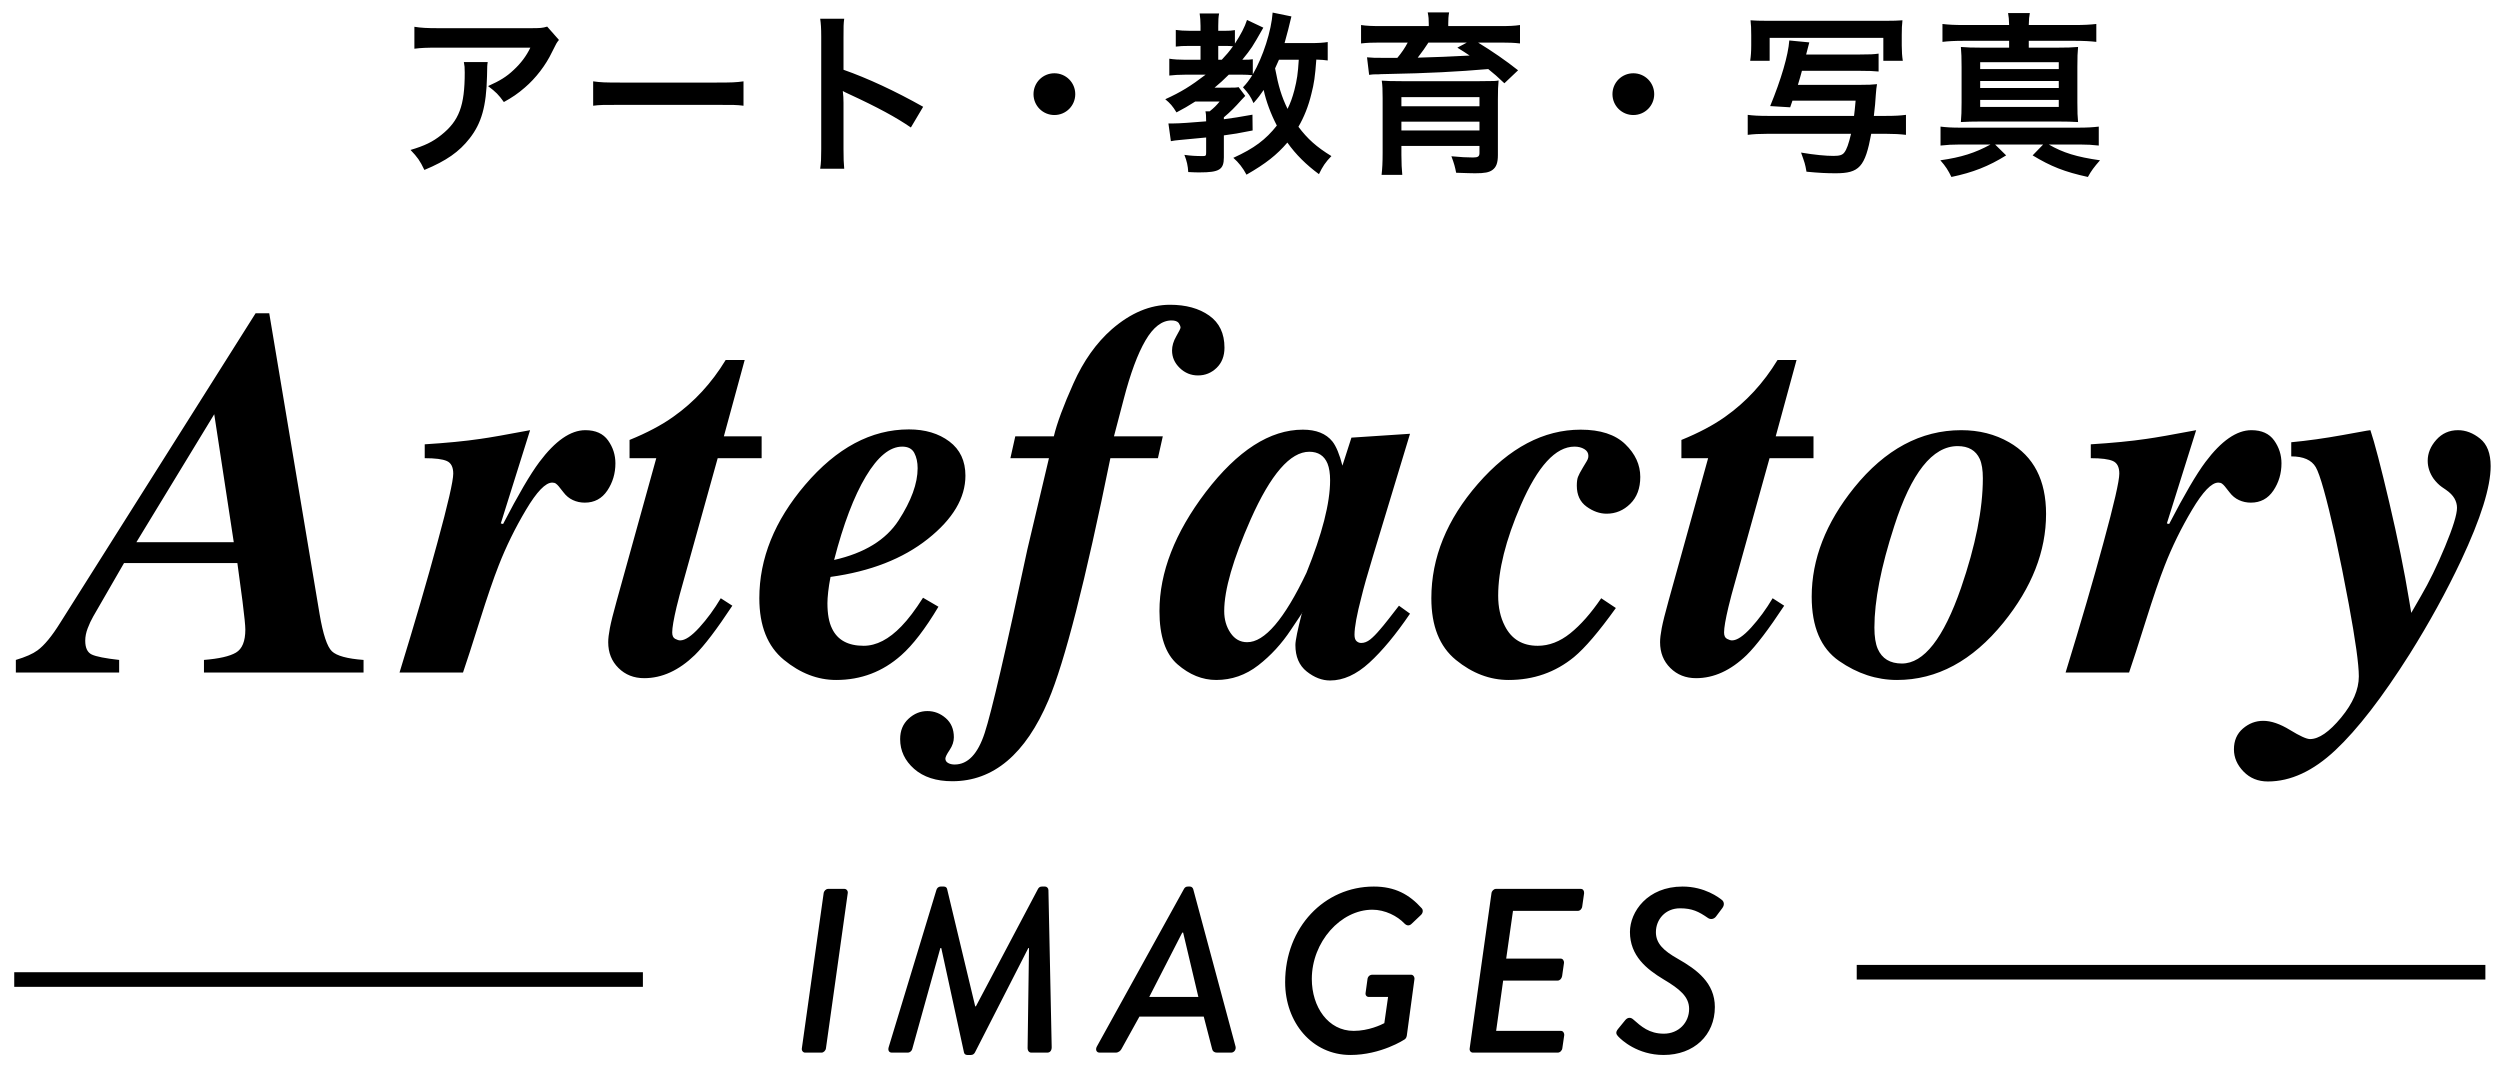
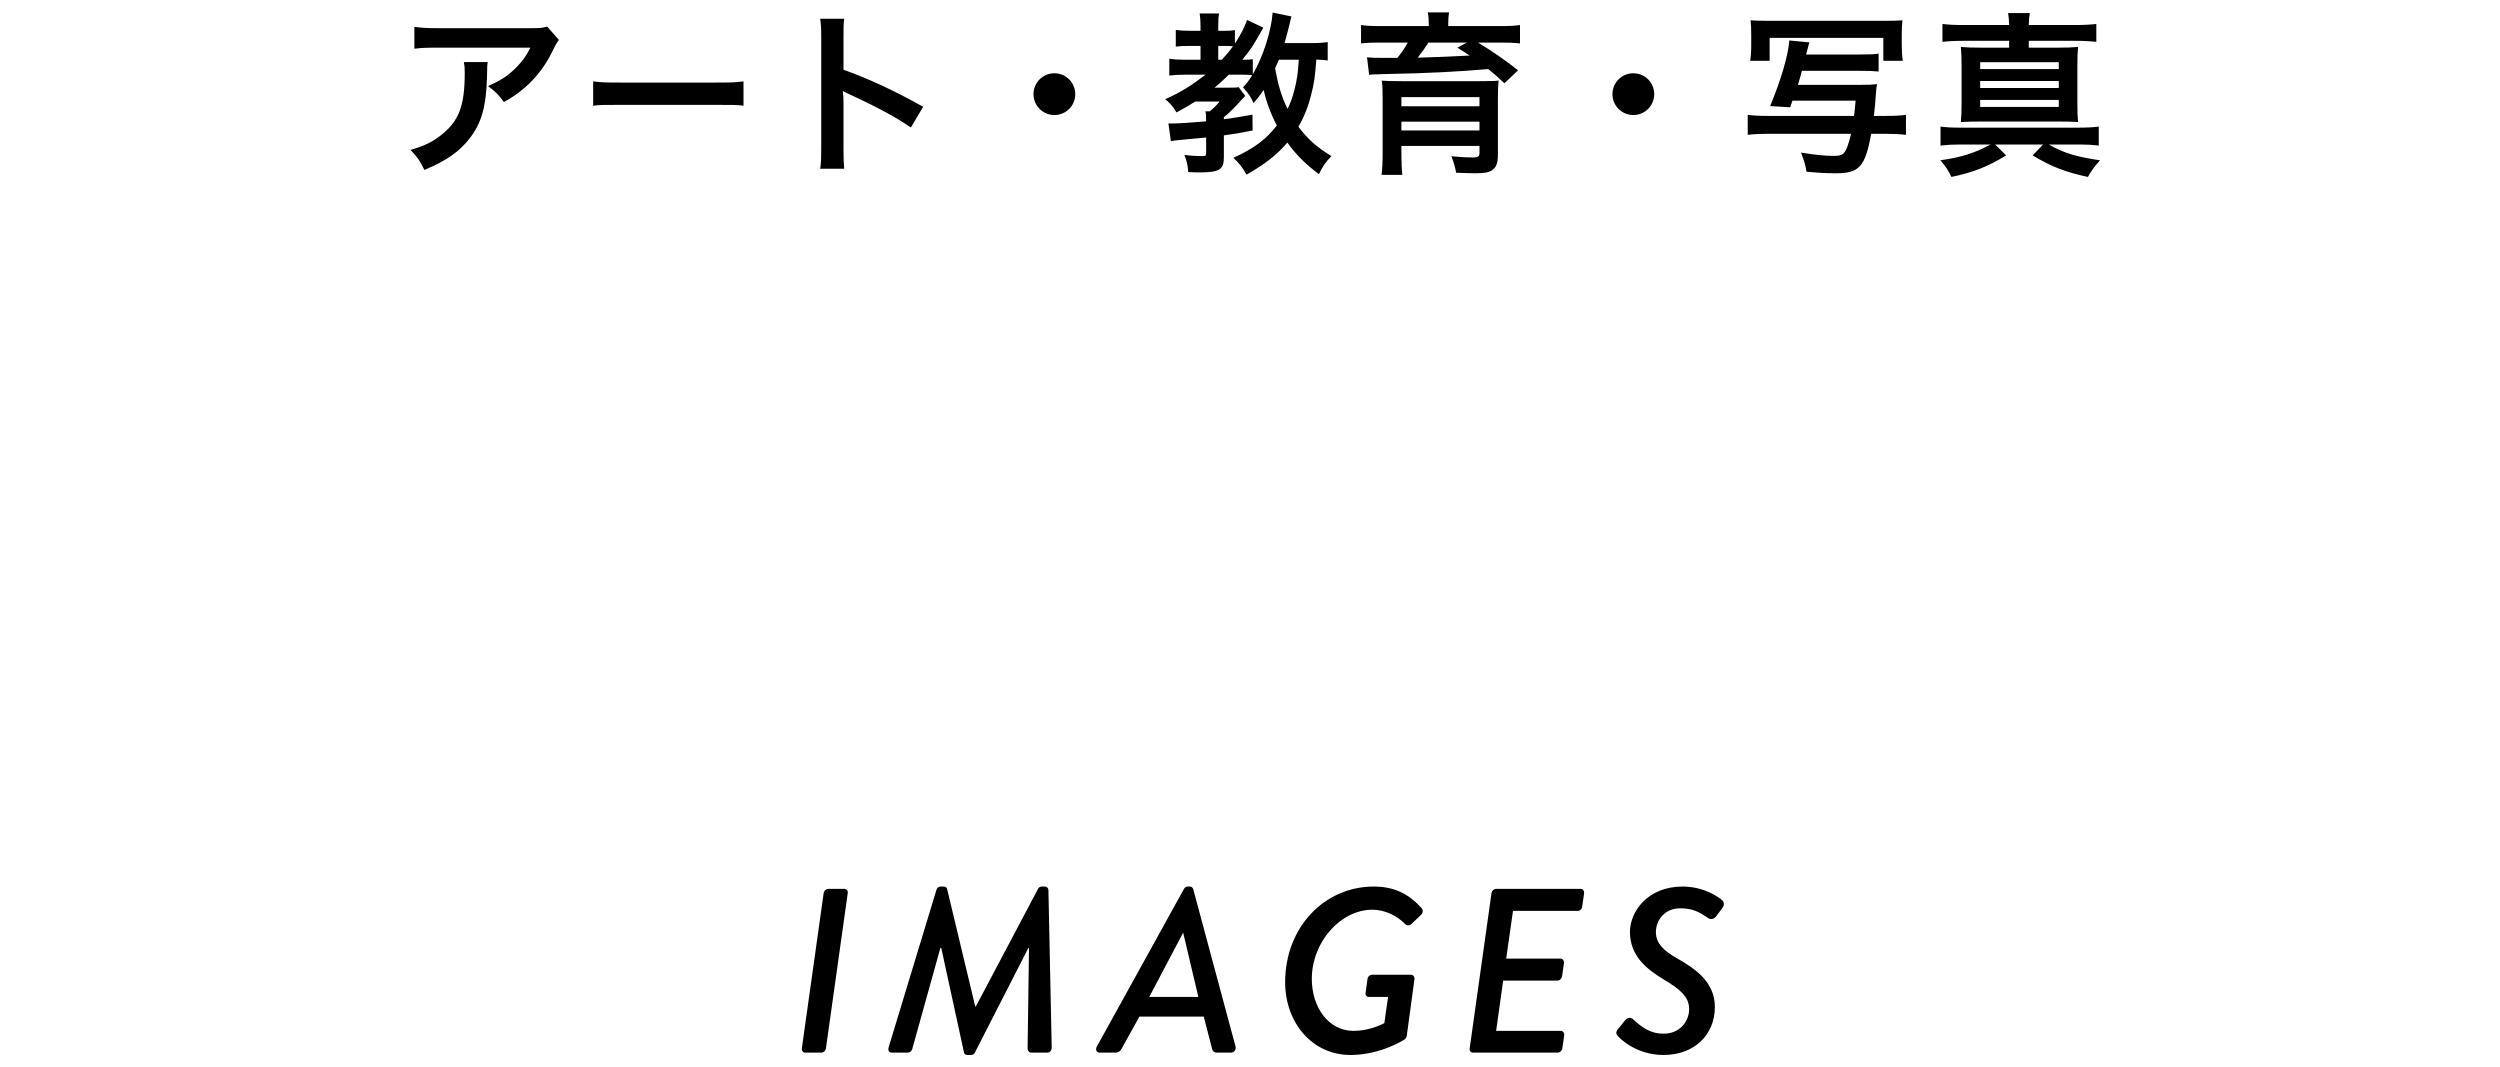
<svg xmlns="http://www.w3.org/2000/svg" width="171px" height="73px" viewBox="0 0 171 73" version="1.1">
  <title>logo_black_j</title>
  <desc>Created with Sketch.</desc>
  <defs />
  <g id="logo" stroke="none" stroke-width="1" fill="none" fill-rule="evenodd">
    <g id="A4-(SVG)" transform="translate(-212, -250)" fill="#000000">
      <g id="logo_black_j" transform="translate(212, 250)">
        <g id="Group-2">
          <g id="Group-3">
-             <path d="M54.848,71.696 C54.816,71.856 54.928,72 55.072,72 L56.192,72 C56.336,72 56.48,71.856 56.496,71.696 L57.984,61.104 C58.016,60.944 57.904,60.8 57.76,60.8 L56.64,60.8 C56.496,60.8 56.352,60.944 56.336,61.104 L54.848,71.696 Z M60.784,71.632 C60.72,71.856 60.816,72 61.008,72 L62.096,72 C62.208,72 62.352,71.92 62.4,71.744 L64.32,64.848 L64.384,64.848 L65.936,71.984 C65.952,72.08 66.032,72.16 66.16,72.16 L66.416,72.16 C66.544,72.16 66.64,72.08 66.688,71.984 L70.336,64.848 L70.384,64.848 L70.288,71.68 C70.288,71.888 70.4,72 70.544,72 L71.632,72 C71.824,72 71.936,71.856 71.936,71.632 L71.712,60.88 C71.712,60.752 71.6,60.64 71.488,60.64 L71.264,60.64 C71.12,60.64 71.04,60.72 70.992,60.816 L66.752,68.832 L66.704,68.832 L64.784,60.816 C64.768,60.72 64.688,60.64 64.56,60.64 L64.336,60.64 C64.192,60.64 64.08,60.752 64.048,60.88 L60.784,71.632 Z M75.216,72 C74.992,72 74.912,71.792 75.024,71.584 L80.976,60.816 C81.024,60.72 81.104,60.64 81.248,60.64 L81.392,60.64 C81.504,60.64 81.584,60.72 81.616,60.816 L84.512,71.584 C84.56,71.792 84.416,72 84.208,72 L83.248,72 C83.056,72 82.944,71.904 82.912,71.76 L82.336,69.536 L77.936,69.536 L76.704,71.76 C76.64,71.872 76.512,72 76.304,72 L75.216,72 Z M78.608,68.192 L81.968,68.192 L80.928,63.792 L80.864,63.792 L78.608,68.192 Z M87.904,67.184 C87.904,69.936 89.744,72.16 92.368,72.16 C94.464,72.16 96.064,71.104 96.064,71.104 C96.128,71.056 96.192,71.008 96.224,70.848 L96.752,66.944 C96.752,66.8 96.656,66.672 96.528,66.672 L93.856,66.672 C93.696,66.672 93.552,66.8 93.536,66.976 L93.408,67.904 C93.376,68.064 93.472,68.192 93.632,68.192 L94.944,68.192 L94.688,69.984 C94.48,70.096 93.616,70.512 92.592,70.512 C90.848,70.512 89.728,68.88 89.728,66.96 C89.728,64.432 91.696,62.224 93.872,62.224 C94.736,62.224 95.584,62.656 96.064,63.168 C96.256,63.36 96.432,63.312 96.56,63.184 L97.2,62.576 C97.328,62.448 97.36,62.256 97.248,62.128 C96.4,61.184 95.424,60.64 93.968,60.64 C90.592,60.64 87.904,63.424 87.904,67.184 Z M100.528,71.696 C100.496,71.856 100.592,72 100.752,72 L106.544,72 C106.704,72 106.848,71.856 106.864,71.696 L106.992,70.816 C107.008,70.656 106.912,70.512 106.768,70.512 L102.336,70.512 L102.816,67.072 L106.544,67.072 C106.688,67.072 106.816,66.944 106.848,66.768 L106.976,65.872 C106.992,65.712 106.896,65.568 106.752,65.568 L103.024,65.568 L103.488,62.304 L107.92,62.304 C108.08,62.304 108.208,62.16 108.224,62 L108.352,61.104 C108.368,60.944 108.288,60.8 108.128,60.8 L102.32,60.8 C102.176,60.8 102.032,60.944 102.016,61.104 L100.528,71.696 Z M110.688,70.896 C110.912,71.136 112,72.16 113.792,72.16 C115.872,72.16 117.296,70.8 117.296,68.88 C117.296,67.232 116.064,66.32 114.768,65.584 C113.776,65.024 113.264,64.528 113.264,63.76 C113.264,62.896 113.904,62.128 114.912,62.128 C115.744,62.128 116.192,62.352 116.816,62.784 C116.992,62.912 117.232,62.88 117.376,62.688 L117.808,62.112 C117.984,61.872 117.904,61.664 117.792,61.568 C117.6,61.408 116.608,60.64 115.088,60.64 C112.688,60.64 111.488,62.368 111.488,63.744 C111.488,65.376 112.624,66.288 113.792,66.992 C114.896,67.648 115.536,68.176 115.536,69.008 C115.536,69.952 114.816,70.704 113.808,70.704 C112.8,70.704 112.256,70.208 111.712,69.728 C111.536,69.568 111.328,69.584 111.168,69.776 L110.672,70.384 C110.464,70.64 110.576,70.768 110.688,70.896 Z" id="IMAGES" />
-             <path d="M15.99,37.088 L14.654,28.334 L9.328,37.088 L15.99,37.088 Z M1.084,45.139 C1.752,44.939 2.244,44.723 2.561,44.488 C3.029,44.148 3.551,43.516 4.125,42.59 L17.484,21.426 L18.416,21.426 L21.861,42.01 C22.096,43.393 22.377,44.239 22.705,44.55 C23.033,44.86 23.754,45.057 24.867,45.139 L24.867,46 L13.951,46 L13.951,45.139 C14.982,45.057 15.712,44.89 16.14,44.638 C16.567,44.386 16.781,43.861 16.781,43.064 C16.781,42.795 16.717,42.15 16.588,41.131 C16.564,40.92 16.447,40.047 16.236,38.512 L8.484,38.512 L6.375,42.168 C6.234,42.414 6.108,42.684 5.997,42.977 C5.886,43.27 5.83,43.551 5.83,43.82 C5.83,44.313 5.979,44.629 6.278,44.77 C6.577,44.91 7.201,45.033 8.15,45.139 L8.15,46 L1.084,46 L1.084,45.139 Z M27.328,46 C28.383,42.566 29.244,39.613 29.912,37.141 C30.639,34.48 31.002,32.898 31.002,32.395 C31.002,31.949 30.855,31.662 30.562,31.533 C30.27,31.404 29.766,31.34 29.051,31.34 L29.051,30.391 C30.551,30.297 31.816,30.174 32.848,30.021 C33.516,29.928 34.652,29.729 36.258,29.424 L34.254,35.805 L34.412,35.84 C35.443,33.848 36.27,32.436 36.891,31.604 C37.98,30.15 39.029,29.424 40.037,29.424 C40.74,29.424 41.259,29.658 41.593,30.127 C41.927,30.596 42.094,31.117 42.094,31.691 C42.094,32.383 41.909,33.004 41.54,33.555 C41.171,34.105 40.658,34.381 40.002,34.381 C39.709,34.381 39.437,34.322 39.185,34.205 C38.933,34.088 38.719,33.912 38.543,33.678 L38.209,33.256 C38.15,33.186 38.089,33.127 38.024,33.08 C37.96,33.033 37.875,33.01 37.77,33.01 C37.312,33.01 36.715,33.631 35.977,34.873 C35.238,36.115 34.617,37.381 34.113,38.67 C33.762,39.561 33.328,40.826 32.812,42.467 C32.297,44.107 31.916,45.285 31.67,46 L27.328,46 Z M41.716,42.959 C41.792,42.561 41.947,41.939 42.182,41.096 L44.889,31.34 L43.061,31.34 L43.061,30.092 C44.244,29.611 45.24,29.084 46.049,28.51 C47.479,27.502 48.674,26.207 49.635,24.625 L50.936,24.625 L49.512,29.846 L52.096,29.846 L52.096,31.34 L49.09,31.34 L46.77,39.672 C46.559,40.41 46.395,41.025 46.277,41.518 C46.078,42.361 45.979,42.941 45.979,43.258 C45.979,43.48 46.046,43.627 46.181,43.697 C46.315,43.768 46.43,43.803 46.523,43.803 C46.863,43.803 47.3,43.51 47.833,42.924 C48.366,42.338 48.855,41.67 49.301,40.92 L50.092,41.43 C49.025,43.047 48.17,44.172 47.525,44.805 C46.436,45.859 45.281,46.387 44.062,46.387 C43.359,46.387 42.773,46.155 42.305,45.692 C41.836,45.229 41.602,44.641 41.602,43.926 C41.602,43.68 41.64,43.357 41.716,42.959 Z M62.537,30.979 C62.385,30.692 62.109,30.549 61.711,30.549 C60.867,30.549 60.038,31.229 59.224,32.588 C58.409,33.947 57.686,35.852 57.053,38.301 C59.127,37.832 60.598,36.93 61.465,35.594 C62.332,34.258 62.766,33.068 62.766,32.025 C62.766,31.615 62.689,31.267 62.537,30.979 Z M55.066,33.168 C57.223,30.637 59.59,29.371 62.168,29.371 C63.281,29.371 64.204,29.646 64.937,30.197 C65.669,30.748 66.035,31.527 66.035,32.535 C66.035,34.059 65.18,35.5 63.469,36.859 C61.758,38.219 59.537,39.086 56.807,39.461 C56.736,39.824 56.684,40.164 56.648,40.48 C56.613,40.797 56.596,41.055 56.596,41.254 C56.596,41.992 56.701,42.572 56.912,42.994 C57.287,43.779 58.008,44.172 59.074,44.172 C59.941,44.172 60.803,43.727 61.658,42.836 C62.115,42.367 62.607,41.717 63.135,40.885 L64.189,41.5 C63.287,43.012 62.438,44.119 61.641,44.822 C60.375,45.947 58.893,46.51 57.193,46.51 C55.928,46.51 54.735,46.05 53.616,45.13 C52.497,44.21 51.938,42.807 51.938,40.92 C51.938,38.201 52.98,35.617 55.066,33.168 Z M62.528,52.592 C61.89,52.029 61.57,51.35 61.57,50.553 C61.57,49.979 61.761,49.516 62.142,49.164 C62.522,48.812 62.953,48.637 63.434,48.637 C63.902,48.637 64.321,48.798 64.69,49.12 C65.06,49.442 65.244,49.879 65.244,50.43 C65.244,50.723 65.147,51.013 64.954,51.3 C64.761,51.587 64.664,51.783 64.664,51.889 C64.664,52.018 64.726,52.117 64.849,52.188 C64.972,52.258 65.121,52.293 65.297,52.293 C66.199,52.293 66.885,51.572 67.354,50.131 C67.822,48.701 68.795,44.518 70.271,37.58 L71.748,31.34 L69.111,31.34 L69.445,29.846 L72.082,29.846 C72.293,28.955 72.741,27.745 73.427,26.216 C74.112,24.687 74.988,23.453 76.055,22.516 C77.344,21.402 78.668,20.846 80.027,20.846 C81.117,20.846 82.011,21.092 82.708,21.584 C83.405,22.076 83.754,22.809 83.754,23.781 C83.754,24.355 83.575,24.815 83.218,25.161 C82.86,25.507 82.436,25.68 81.943,25.68 C81.463,25.68 81.047,25.51 80.695,25.17 C80.344,24.83 80.168,24.432 80.168,23.975 C80.168,23.658 80.265,23.333 80.458,22.999 C80.651,22.665 80.748,22.469 80.748,22.41 C80.748,22.328 80.707,22.223 80.625,22.094 C80.531,21.977 80.367,21.918 80.133,21.918 C79.477,21.918 78.882,22.375 78.349,23.289 C77.815,24.203 77.32,25.539 76.863,27.297 L76.195,29.846 L79.535,29.846 L79.201,31.34 L75.949,31.34 C74.238,39.754 72.826,45.273 71.713,47.898 C70.143,51.59 67.951,53.436 65.139,53.436 C64.037,53.436 63.167,53.154 62.528,52.592 Z M90.803,31.709 C90.58,31.17 90.164,30.9 89.555,30.9 C88.254,30.9 86.918,32.441 85.547,35.523 C84.34,38.254 83.736,40.346 83.736,41.799 C83.736,42.373 83.88,42.871 84.167,43.293 C84.454,43.715 84.832,43.926 85.301,43.926 C86.496,43.938 87.85,42.355 89.361,39.18 C90.439,36.52 90.979,34.41 90.979,32.852 C90.979,32.383 90.92,32.002 90.803,31.709 Z M82.471,33.66 C84.65,30.812 86.865,29.389 89.115,29.389 C90.029,29.389 90.703,29.658 91.137,30.197 C91.395,30.525 91.623,31.076 91.822,31.85 L92.438,29.934 L96.445,29.67 L93.896,38.09 C93.533,39.285 93.275,40.199 93.123,40.832 C92.807,42.039 92.648,42.9 92.648,43.416 C92.648,43.627 92.695,43.773 92.789,43.855 C92.883,43.938 92.988,43.979 93.105,43.979 C93.316,43.979 93.521,43.899 93.721,43.741 C93.92,43.583 94.143,43.357 94.389,43.064 C94.506,42.936 94.705,42.692 94.986,42.335 C95.268,41.978 95.502,41.676 95.689,41.43 L96.445,41.975 C95.473,43.404 94.544,44.523 93.659,45.332 C92.774,46.141 91.881,46.545 90.979,46.545 C90.428,46.545 89.895,46.34 89.379,45.93 C88.863,45.52 88.605,44.916 88.605,44.119 C88.605,43.814 88.758,43.07 89.062,41.887 C89.109,41.84 89.065,41.922 88.931,42.133 C88.796,42.344 88.588,42.654 88.307,43.064 C87.674,44.025 86.927,44.84 86.065,45.508 C85.204,46.176 84.246,46.51 83.191,46.51 C82.242,46.51 81.357,46.152 80.537,45.438 C79.717,44.723 79.307,43.51 79.307,41.799 C79.307,39.15 80.361,36.438 82.471,33.66 Z M101.086,33.098 C103.242,30.625 105.586,29.389 108.117,29.389 C109.465,29.389 110.481,29.72 111.167,30.382 C111.853,31.044 112.195,31.791 112.195,32.623 C112.195,33.396 111.967,34.009 111.51,34.46 C111.053,34.911 110.514,35.137 109.893,35.137 C109.424,35.137 108.967,34.976 108.521,34.653 C108.076,34.331 107.854,33.854 107.854,33.221 C107.854,32.963 107.88,32.764 107.933,32.623 C107.985,32.482 108.1,32.266 108.275,31.973 L108.434,31.709 C108.516,31.58 108.571,31.48 108.601,31.41 C108.63,31.34 108.645,31.264 108.645,31.182 C108.645,30.982 108.551,30.827 108.363,30.716 C108.176,30.604 107.953,30.549 107.695,30.549 C106.406,30.549 105.182,31.885 104.021,34.557 C102.99,36.936 102.475,38.998 102.475,40.744 C102.475,41.541 102.627,42.232 102.932,42.818 C103.389,43.721 104.139,44.172 105.182,44.172 C105.955,44.172 106.696,43.888 107.405,43.319 C108.114,42.751 108.82,41.951 109.523,40.92 L110.525,41.588 C109.365,43.205 108.41,44.324 107.66,44.945 C106.383,45.988 104.895,46.51 103.195,46.51 C101.906,46.51 100.702,46.053 99.583,45.139 C98.464,44.225 97.904,42.818 97.904,40.92 C97.904,38.143 98.965,35.535 101.086,33.098 Z M113.663,42.959 C113.739,42.561 113.895,41.939 114.129,41.096 L116.836,31.34 L115.008,31.34 L115.008,30.092 C116.191,29.611 117.187,29.084 117.996,28.51 C119.426,27.502 120.621,26.207 121.582,24.625 L122.883,24.625 L121.459,29.846 L124.043,29.846 L124.043,31.34 L121.037,31.34 L118.717,39.672 C118.506,40.41 118.342,41.025 118.225,41.518 C118.025,42.361 117.926,42.941 117.926,43.258 C117.926,43.48 117.993,43.627 118.128,43.697 C118.263,43.768 118.377,43.803 118.471,43.803 C118.811,43.803 119.247,43.51 119.78,42.924 C120.313,42.338 120.803,41.67 121.248,40.92 L122.039,41.43 C120.973,43.047 120.117,44.172 119.473,44.805 C118.383,45.859 117.229,46.387 116.01,46.387 C115.307,46.387 114.721,46.155 114.252,45.692 C113.783,45.229 113.549,44.641 113.549,43.926 C113.549,43.68 113.587,43.357 113.663,42.959 Z M137.42,30.25 C139.107,31.211 139.951,32.846 139.951,35.154 C139.951,37.709 138.979,40.187 137.033,42.59 C134.912,45.203 132.486,46.51 129.756,46.51 C128.361,46.51 127.04,46.076 125.792,45.209 C124.544,44.342 123.92,42.877 123.92,40.814 C123.92,38.248 124.887,35.764 126.82,33.361 C128.941,30.736 131.385,29.424 134.15,29.424 C135.369,29.424 136.459,29.699 137.42,30.25 Z M128.438,44.383 C128.73,45.051 129.281,45.385 130.09,45.385 C131.59,45.385 132.937,43.662 134.133,40.217 C135.129,37.322 135.627,34.82 135.627,32.711 C135.627,32.148 135.557,31.709 135.416,31.393 C135.146,30.807 134.643,30.514 133.904,30.514 C132.182,30.514 130.734,32.342 129.562,35.998 C128.66,38.775 128.209,41.084 128.209,42.924 C128.209,43.545 128.285,44.031 128.438,44.383 Z M141.287,46 C142.342,42.566 143.203,39.613 143.871,37.141 C144.598,34.48 144.961,32.898 144.961,32.395 C144.961,31.949 144.814,31.662 144.521,31.533 C144.229,31.404 143.725,31.34 143.01,31.34 L143.01,30.391 C144.51,30.297 145.775,30.174 146.807,30.021 C147.475,29.928 148.611,29.729 150.217,29.424 L148.213,35.805 L148.371,35.84 C149.402,33.848 150.229,32.436 150.85,31.604 C151.939,30.15 152.988,29.424 153.996,29.424 C154.699,29.424 155.218,29.658 155.552,30.127 C155.886,30.596 156.053,31.117 156.053,31.691 C156.053,32.383 155.868,33.004 155.499,33.555 C155.13,34.105 154.617,34.381 153.961,34.381 C153.668,34.381 153.396,34.322 153.144,34.205 C152.892,34.088 152.678,33.912 152.502,33.678 L152.168,33.256 C152.109,33.186 152.048,33.127 151.983,33.08 C151.919,33.033 151.834,33.01 151.729,33.01 C151.271,33.01 150.674,33.631 149.936,34.873 C149.197,36.115 148.576,37.381 148.072,38.67 C147.721,39.561 147.287,40.826 146.771,42.467 C146.256,44.107 145.875,45.285 145.629,46 L141.287,46 Z M160.131,49.085 C160.939,48.106 161.344,47.166 161.344,46.264 C161.344,45.443 161.115,43.797 160.658,41.324 C160.365,39.742 160.055,38.195 159.727,36.684 C159.129,34.023 158.687,32.447 158.399,31.955 C158.112,31.463 157.553,31.217 156.721,31.217 L156.721,30.25 C157.834,30.145 159.006,29.98 160.236,29.758 C161.467,29.535 162.018,29.436 161.889,29.459 L162.135,29.424 C162.416,30.256 162.847,31.905 163.427,34.372 C164.007,36.839 164.461,39.074 164.789,41.078 L164.93,41.922 L165.598,40.762 C166.148,39.824 166.696,38.699 167.241,37.387 C167.786,36.074 168.059,35.189 168.059,34.732 C168.059,34.51 168,34.296 167.883,34.091 C167.766,33.886 167.572,33.689 167.303,33.502 L167.021,33.309 C166.822,33.168 166.635,32.98 166.459,32.746 C166.189,32.359 166.055,31.949 166.055,31.516 C166.055,31 166.251,30.522 166.644,30.083 C167.036,29.644 167.531,29.424 168.129,29.424 C168.656,29.424 169.16,29.617 169.641,30.004 C170.121,30.391 170.361,31.018 170.361,31.885 C170.361,33.314 169.688,35.465 168.34,38.336 C167.332,40.469 166.16,42.602 164.824,44.734 C162.949,47.699 161.253,49.894 159.735,51.317 C158.218,52.741 156.68,53.453 155.121,53.453 C154.453,53.453 153.899,53.228 153.46,52.776 C153.021,52.325 152.801,51.818 152.801,51.256 C152.801,50.658 153.006,50.184 153.416,49.832 C153.826,49.48 154.289,49.305 154.805,49.305 C155.344,49.305 155.953,49.513 156.633,49.929 C157.313,50.345 157.77,50.553 158.004,50.553 C158.613,50.553 159.322,50.063 160.131,49.085 Z" id="Artefactory" />
-             <polygon id="Line-3" fill-rule="nonzero" points="0.974 67.5 43.974 67.5 43.974 66.5 0.974 66.5" />
-             <polygon id="Line-3" fill-rule="nonzero" points="127 67 170 67 170 66 127 66" />
+             <path d="M54.848,71.696 C54.816,71.856 54.928,72 55.072,72 L56.192,72 C56.336,72 56.48,71.856 56.496,71.696 L57.984,61.104 C58.016,60.944 57.904,60.8 57.76,60.8 L56.64,60.8 C56.496,60.8 56.352,60.944 56.336,61.104 L54.848,71.696 Z M60.784,71.632 C60.72,71.856 60.816,72 61.008,72 L62.096,72 C62.208,72 62.352,71.92 62.4,71.744 L64.32,64.848 L64.384,64.848 L65.936,71.984 C65.952,72.08 66.032,72.16 66.16,72.16 L66.416,72.16 C66.544,72.16 66.64,72.08 66.688,71.984 L70.336,64.848 L70.384,64.848 L70.288,71.68 C70.288,71.888 70.4,72 70.544,72 L71.632,72 C71.824,72 71.936,71.856 71.936,71.632 L71.712,60.88 C71.712,60.752 71.6,60.64 71.488,60.64 L71.264,60.64 C71.12,60.64 71.04,60.72 70.992,60.816 L66.752,68.832 L66.704,68.832 L64.784,60.816 C64.768,60.72 64.688,60.64 64.56,60.64 L64.336,60.64 C64.192,60.64 64.08,60.752 64.048,60.88 L60.784,71.632 Z M75.216,72 C74.992,72 74.912,71.792 75.024,71.584 L80.976,60.816 C81.024,60.72 81.104,60.64 81.248,60.64 L81.392,60.64 C81.504,60.64 81.584,60.72 81.616,60.816 L84.512,71.584 C84.56,71.792 84.416,72 84.208,72 L83.248,72 C83.056,72 82.944,71.904 82.912,71.76 L82.336,69.536 L77.936,69.536 L76.704,71.76 C76.64,71.872 76.512,72 76.304,72 L75.216,72 Z M78.608,68.192 L81.968,68.192 L80.928,63.792 L78.608,68.192 Z M87.904,67.184 C87.904,69.936 89.744,72.16 92.368,72.16 C94.464,72.16 96.064,71.104 96.064,71.104 C96.128,71.056 96.192,71.008 96.224,70.848 L96.752,66.944 C96.752,66.8 96.656,66.672 96.528,66.672 L93.856,66.672 C93.696,66.672 93.552,66.8 93.536,66.976 L93.408,67.904 C93.376,68.064 93.472,68.192 93.632,68.192 L94.944,68.192 L94.688,69.984 C94.48,70.096 93.616,70.512 92.592,70.512 C90.848,70.512 89.728,68.88 89.728,66.96 C89.728,64.432 91.696,62.224 93.872,62.224 C94.736,62.224 95.584,62.656 96.064,63.168 C96.256,63.36 96.432,63.312 96.56,63.184 L97.2,62.576 C97.328,62.448 97.36,62.256 97.248,62.128 C96.4,61.184 95.424,60.64 93.968,60.64 C90.592,60.64 87.904,63.424 87.904,67.184 Z M100.528,71.696 C100.496,71.856 100.592,72 100.752,72 L106.544,72 C106.704,72 106.848,71.856 106.864,71.696 L106.992,70.816 C107.008,70.656 106.912,70.512 106.768,70.512 L102.336,70.512 L102.816,67.072 L106.544,67.072 C106.688,67.072 106.816,66.944 106.848,66.768 L106.976,65.872 C106.992,65.712 106.896,65.568 106.752,65.568 L103.024,65.568 L103.488,62.304 L107.92,62.304 C108.08,62.304 108.208,62.16 108.224,62 L108.352,61.104 C108.368,60.944 108.288,60.8 108.128,60.8 L102.32,60.8 C102.176,60.8 102.032,60.944 102.016,61.104 L100.528,71.696 Z M110.688,70.896 C110.912,71.136 112,72.16 113.792,72.16 C115.872,72.16 117.296,70.8 117.296,68.88 C117.296,67.232 116.064,66.32 114.768,65.584 C113.776,65.024 113.264,64.528 113.264,63.76 C113.264,62.896 113.904,62.128 114.912,62.128 C115.744,62.128 116.192,62.352 116.816,62.784 C116.992,62.912 117.232,62.88 117.376,62.688 L117.808,62.112 C117.984,61.872 117.904,61.664 117.792,61.568 C117.6,61.408 116.608,60.64 115.088,60.64 C112.688,60.64 111.488,62.368 111.488,63.744 C111.488,65.376 112.624,66.288 113.792,66.992 C114.896,67.648 115.536,68.176 115.536,69.008 C115.536,69.952 114.816,70.704 113.808,70.704 C112.8,70.704 112.256,70.208 111.712,69.728 C111.536,69.568 111.328,69.584 111.168,69.776 L110.672,70.384 C110.464,70.64 110.576,70.768 110.688,70.896 Z" id="IMAGES" />
            <path d="M37.428,1.82 L38.232,2.732 C38.064,2.936 38.064,2.948 37.752,3.572 C37.332,4.46 36.636,5.36 35.904,5.984 C35.424,6.404 35.028,6.668 34.464,6.98 C34.104,6.476 33.924,6.296 33.384,5.888 C34.188,5.528 34.644,5.252 35.136,4.784 C35.628,4.328 36,3.836 36.276,3.26 L29.976,3.26 C29.136,3.26 28.836,3.272 28.344,3.332 L28.344,1.832 C28.8,1.904 29.172,1.928 30,1.928 L36.264,1.928 C36.984,1.928 37.092,1.916 37.428,1.82 Z M31.728,4.244 L33.36,4.244 C33.324,4.472 33.324,4.484 33.312,5.216 C33.264,7.268 32.94,8.42 32.124,9.464 C31.404,10.388 30.528,11 29.028,11.624 C28.716,10.976 28.56,10.76 28.08,10.256 C29.052,9.968 29.592,9.704 30.18,9.236 C31.404,8.264 31.788,7.232 31.788,4.964 C31.788,4.604 31.776,4.496 31.728,4.244 Z M40.572,7.232 C41.052,7.172 41.184,7.172 42.528,7.172 L48.9,7.172 C50.244,7.172 50.376,7.172 50.856,7.232 L50.856,5.564 C50.328,5.636 50.1,5.648 48.912,5.648 L42.516,5.648 C41.328,5.648 41.1,5.636 40.572,5.564 L40.572,7.232 Z M57.744,11.54 C57.708,11.144 57.696,10.832 57.696,10.208 L57.696,7.04 C57.696,6.704 57.684,6.56 57.648,6.224 C57.744,6.284 57.78,6.296 58.056,6.428 C60.06,7.352 61.308,8.036 62.304,8.72 L63.144,7.304 C61.224,6.224 59.34,5.348 57.696,4.772 L57.696,2.54 C57.696,1.796 57.696,1.64 57.744,1.28 L56.1,1.28 C56.148,1.604 56.172,1.916 56.172,2.504 L56.172,10.196 C56.172,10.832 56.16,11.156 56.1,11.54 L57.744,11.54 Z M72.12,5.012 C71.328,5.012 70.692,5.648 70.692,6.44 C70.692,7.232 71.328,7.868 72.12,7.868 C72.912,7.868 73.548,7.232 73.548,6.44 C73.548,5.648 72.912,5.012 72.12,5.012 Z M90.816,2.876 L90.816,4.136 C90.576,4.1 90.372,4.088 90.036,4.076 C89.952,5.24 89.88,5.72 89.7,6.416 C89.496,7.268 89.196,8.012 88.812,8.672 C89.436,9.5 90.048,10.052 91.068,10.676 C90.66,11.096 90.468,11.384 90.216,11.912 C89.352,11.276 88.632,10.568 88.056,9.752 C87.336,10.592 86.58,11.192 85.26,11.948 C85.02,11.492 84.72,11.108 84.36,10.796 C85.788,10.148 86.58,9.548 87.336,8.588 C86.928,7.808 86.592,6.908 86.436,6.152 C86.196,6.5 86.076,6.668 85.74,7.052 C85.536,6.584 85.404,6.404 85.02,5.972 C85.284,5.696 85.416,5.516 85.656,5.144 C85.44,5.12 85.236,5.108 84.96,5.108 L84.048,5.108 C83.664,5.492 83.448,5.684 83.076,5.996 L84,5.996 C84.444,5.996 84.552,5.996 84.72,5.96 L85.176,6.56 C85.008,6.728 84.924,6.824 84.924,6.824 C84.444,7.364 84.168,7.64 83.712,8.024 L83.712,8.156 C84.36,8.072 84.72,8.012 85.668,7.844 L85.68,8.924 C84.72,9.116 84.36,9.176 83.712,9.26 L83.712,10.772 C83.712,11.6 83.4,11.792 82.056,11.792 C81.852,11.792 81.696,11.792 81.276,11.768 C81.252,11.348 81.18,11.012 81.012,10.592 C81.42,10.652 81.78,10.676 82.284,10.676 C82.476,10.676 82.5,10.64 82.5,10.436 L82.5,9.404 C81.756,9.476 81.756,9.476 80.724,9.572 C80.424,9.596 80.292,9.62 80.088,9.656 L79.92,8.444 L80.256,8.444 C80.652,8.444 81.504,8.384 82.5,8.3 C82.5,7.892 82.488,7.784 82.452,7.616 L82.74,7.616 C83.064,7.352 83.172,7.244 83.424,6.944 L81.756,6.944 C81.288,7.244 80.952,7.436 80.472,7.688 C80.208,7.256 80.04,7.064 79.704,6.788 C80.784,6.296 81.444,5.888 82.464,5.108 L81.084,5.108 C80.64,5.108 80.268,5.132 79.98,5.168 L79.98,4.016 C80.28,4.064 80.652,4.088 81.108,4.088 L82.116,4.088 L82.116,3.14 L81.396,3.14 C80.94,3.14 80.688,3.152 80.424,3.188 L80.424,2.048 C80.676,2.084 81,2.108 81.42,2.108 L82.116,2.108 L82.116,1.772 C82.116,1.424 82.092,1.172 82.056,0.92 L83.388,0.92 C83.34,1.16 83.328,1.388 83.328,1.784 L83.328,2.108 L83.748,2.108 C84.072,2.108 84.264,2.096 84.468,2.06 L84.468,2.984 C84.864,2.372 85.14,1.856 85.296,1.364 L86.412,1.892 C85.62,3.284 85.62,3.284 84.972,4.088 C85.428,4.088 85.524,4.076 85.692,4.052 L85.692,5.084 C86.388,3.896 86.964,2.108 87.048,0.86 L88.332,1.124 C88.26,1.424 88.26,1.424 88.116,2.012 C88.08,2.168 88.008,2.432 87.864,2.948 L89.616,2.948 C90.18,2.948 90.516,2.924 90.816,2.876 Z M88.836,4.088 L87.48,4.088 C87.36,4.364 87.312,4.46 87.216,4.676 C87.444,5.9 87.66,6.608 88.068,7.448 C88.26,7.064 88.392,6.704 88.536,6.164 C88.716,5.444 88.776,5.06 88.836,4.088 Z M83.328,4.088 L83.568,4.088 C83.904,3.728 84.072,3.536 84.336,3.164 C84.216,3.152 84.012,3.14 83.856,3.14 L83.328,3.14 L83.328,4.088 Z M97.728,1.784 L97.728,1.64 C97.728,1.304 97.716,1.16 97.656,0.848 L99.12,0.848 C99.072,1.1 99.06,1.34 99.06,1.628 L99.06,1.784 L102.6,1.784 C103.248,1.784 103.572,1.772 103.968,1.712 L103.968,2.972 C103.56,2.924 103.188,2.912 102.684,2.912 L101.1,2.912 C102.048,3.488 103.02,4.16 103.836,4.808 L102.9,5.696 C102.408,5.228 102.228,5.072 101.796,4.724 C99.72,4.904 97.608,5.012 94.98,5.06 C94.86,5.06 94.68,5.072 94.464,5.072 C94.32,5.084 94.32,5.084 94.08,5.084 C93.972,5.084 93.78,5.096 93.648,5.12 L93.504,3.92 C93.96,3.956 94.008,3.956 94.452,3.956 L95.58,3.956 C95.88,3.596 96.084,3.296 96.288,2.912 L94.392,2.912 C93.84,2.912 93.516,2.924 93.096,2.972 L93.096,1.712 C93.48,1.772 93.828,1.784 94.488,1.784 L97.728,1.784 Z M100.332,2.912 L97.704,2.912 C97.548,3.164 97.236,3.608 96.972,3.944 C97.944,3.92 99.516,3.86 100.524,3.8 C100.224,3.596 100.104,3.524 99.684,3.26 L100.332,2.912 Z M95.856,9.98 L95.856,10.604 C95.856,11.156 95.88,11.588 95.916,11.96 L94.5,11.96 C94.548,11.54 94.572,11.12 94.572,10.448 L94.572,6.716 C94.572,6.152 94.56,5.828 94.512,5.516 C94.8,5.54 95.22,5.552 95.868,5.552 L101.208,5.552 C102.132,5.54 102.132,5.54 102.204,5.54 C102.216,5.54 102.276,5.528 102.36,5.528 C102.396,5.516 102.444,5.516 102.504,5.504 C102.468,5.852 102.456,6.2 102.456,6.788 L102.456,10.604 C102.456,11.132 102.348,11.432 102.084,11.624 C101.856,11.792 101.556,11.852 100.896,11.852 C100.632,11.852 100.308,11.84 99.6,11.816 C99.528,11.432 99.468,11.204 99.276,10.688 C99.9,10.748 100.32,10.772 100.752,10.772 C101.1,10.772 101.196,10.7 101.196,10.46 L101.196,9.98 L95.856,9.98 Z M95.856,8.324 L95.856,8.924 L101.196,8.924 L101.196,8.324 L95.856,8.324 Z M101.196,7.268 L101.196,6.644 L95.856,6.644 L95.856,7.268 L101.196,7.268 Z M111.72,5.012 C110.928,5.012 110.292,5.648 110.292,6.44 C110.292,7.232 110.928,7.868 111.72,7.868 C112.512,7.868 113.148,7.232 113.148,6.44 C113.148,5.648 112.512,5.012 111.72,5.012 Z M123.54,3.728 L127.212,3.728 C127.944,3.728 128.136,3.716 128.496,3.668 L128.496,4.892 C128.148,4.856 127.812,4.844 127.212,4.844 L123.252,4.844 C123.144,5.24 123.12,5.336 122.976,5.804 L127.224,5.804 C127.8,5.804 128.076,5.792 128.388,5.756 C128.352,5.948 128.328,6.164 128.304,6.5 C128.28,6.968 128.244,7.292 128.172,7.928 L128.988,7.928 C129.648,7.928 129.996,7.904 130.368,7.856 L130.368,9.224 C129.96,9.176 129.552,9.152 128.988,9.152 L127.992,9.152 C127.572,11.42 127.176,11.852 125.556,11.852 C124.944,11.852 124.416,11.828 123.564,11.744 C123.468,11.192 123.444,11.144 123.192,10.436 C124.116,10.592 124.884,10.664 125.412,10.664 C125.832,10.664 126.024,10.604 126.156,10.424 C126.312,10.22 126.444,9.86 126.612,9.152 L120.924,9.152 C120.336,9.152 119.916,9.176 119.544,9.224 L119.544,7.856 C119.904,7.904 120.288,7.928 120.924,7.928 L126.816,7.928 C126.852,7.628 126.876,7.448 126.924,6.884 L122.604,6.884 L122.448,7.34 L121.08,7.256 C121.836,5.42 122.316,3.776 122.388,2.768 L123.756,2.9 C123.744,2.936 123.672,3.212 123.54,3.728 Z M121.044,4.16 L119.712,4.16 C119.76,3.836 119.784,3.536 119.784,3.092 L119.784,2.408 C119.784,1.964 119.772,1.676 119.736,1.388 C120.048,1.412 120.324,1.424 120.948,1.424 L128.952,1.424 C129.528,1.424 129.804,1.412 130.128,1.388 C130.092,1.676 130.08,1.988 130.08,2.384 L130.08,3.116 C130.08,3.524 130.104,3.848 130.152,4.16 L128.82,4.16 L128.82,2.588 L121.044,2.588 L121.044,4.16 Z M134.34,1.712 L137.424,1.712 C137.412,1.316 137.4,1.16 137.352,0.896 L138.84,0.896 C138.792,1.16 138.78,1.28 138.768,1.712 L141.888,1.712 C142.56,1.712 142.956,1.688 143.388,1.64 L143.388,2.864 C142.944,2.816 142.548,2.792 141.888,2.792 L138.768,2.792 L138.768,3.26 L140.712,3.26 C141.384,3.26 141.732,3.248 142.14,3.212 C142.104,3.596 142.092,3.896 142.092,4.58 L142.092,7.004 C142.092,7.676 142.104,7.976 142.14,8.348 C141.72,8.324 141.324,8.312 140.712,8.312 L135.54,8.312 C134.964,8.312 134.52,8.324 134.124,8.348 C134.16,7.952 134.172,7.58 134.172,7.004 L134.172,4.58 C134.172,3.968 134.16,3.62 134.124,3.212 C134.544,3.248 134.88,3.26 135.552,3.26 L137.424,3.26 L137.424,2.792 L134.34,2.792 C133.68,2.792 133.272,2.816 132.864,2.864 L132.864,1.64 C133.272,1.688 133.656,1.712 134.34,1.712 Z M135.444,4.256 L135.444,4.724 L140.82,4.724 L140.82,4.256 L135.444,4.256 Z M135.444,5.54 L135.444,6.02 L140.82,6.02 L140.82,5.54 L135.444,5.54 Z M135.444,6.836 L135.444,7.316 L140.82,7.316 L140.82,6.836 L135.444,6.836 Z M136.152,9.884 C135.096,10.46 134.16,10.76 132.72,10.964 C133.092,11.384 133.26,11.66 133.476,12.104 C134.928,11.804 136.032,11.372 137.22,10.628 L136.464,9.884 L139.752,9.884 L139.032,10.628 C140.28,11.384 141.216,11.756 142.812,12.104 C143.04,11.684 143.232,11.432 143.64,10.964 C142.044,10.736 141.108,10.448 140.136,9.884 L142.248,9.884 C142.764,9.884 143.136,9.908 143.556,9.956 L143.556,8.66 C143.148,8.708 142.764,8.732 142.128,8.732 L134.076,8.732 C133.5,8.732 133.116,8.708 132.732,8.66 L132.732,9.956 C133.14,9.908 133.56,9.884 134.076,9.884 L136.152,9.884 Z" id="アート・教育・写真" />
          </g>
        </g>
      </g>
    </g>
  </g>
</svg>